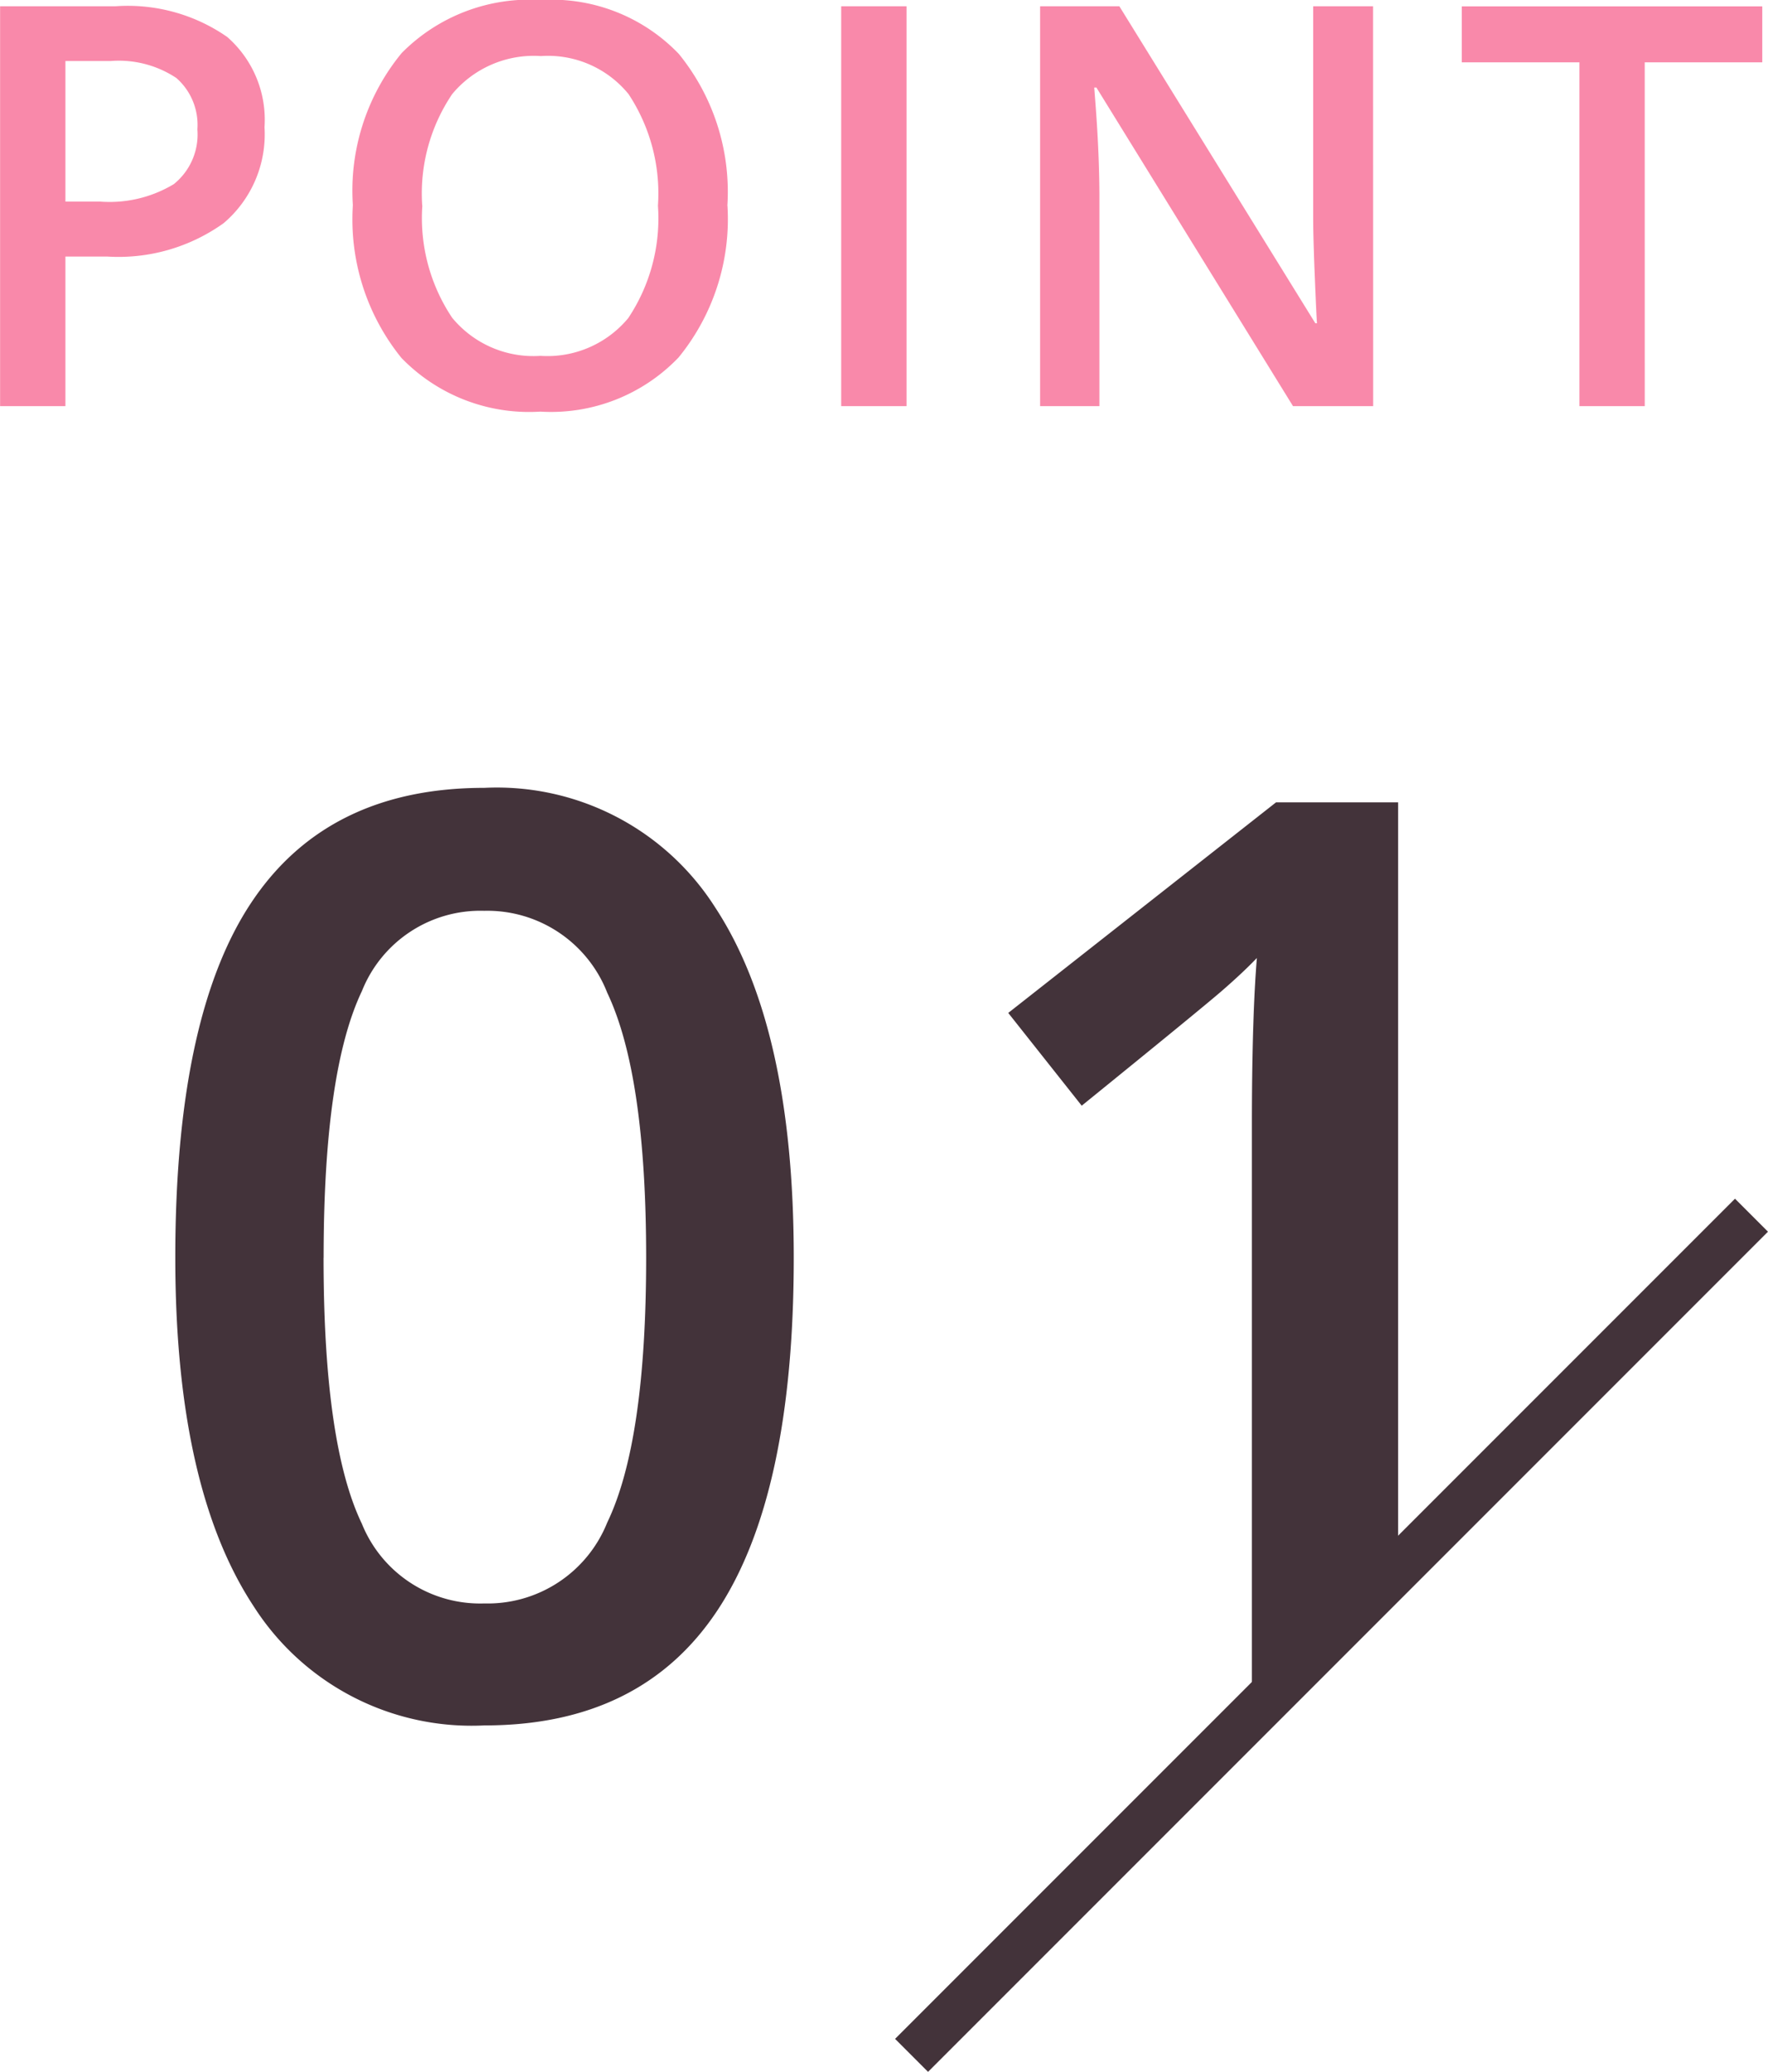
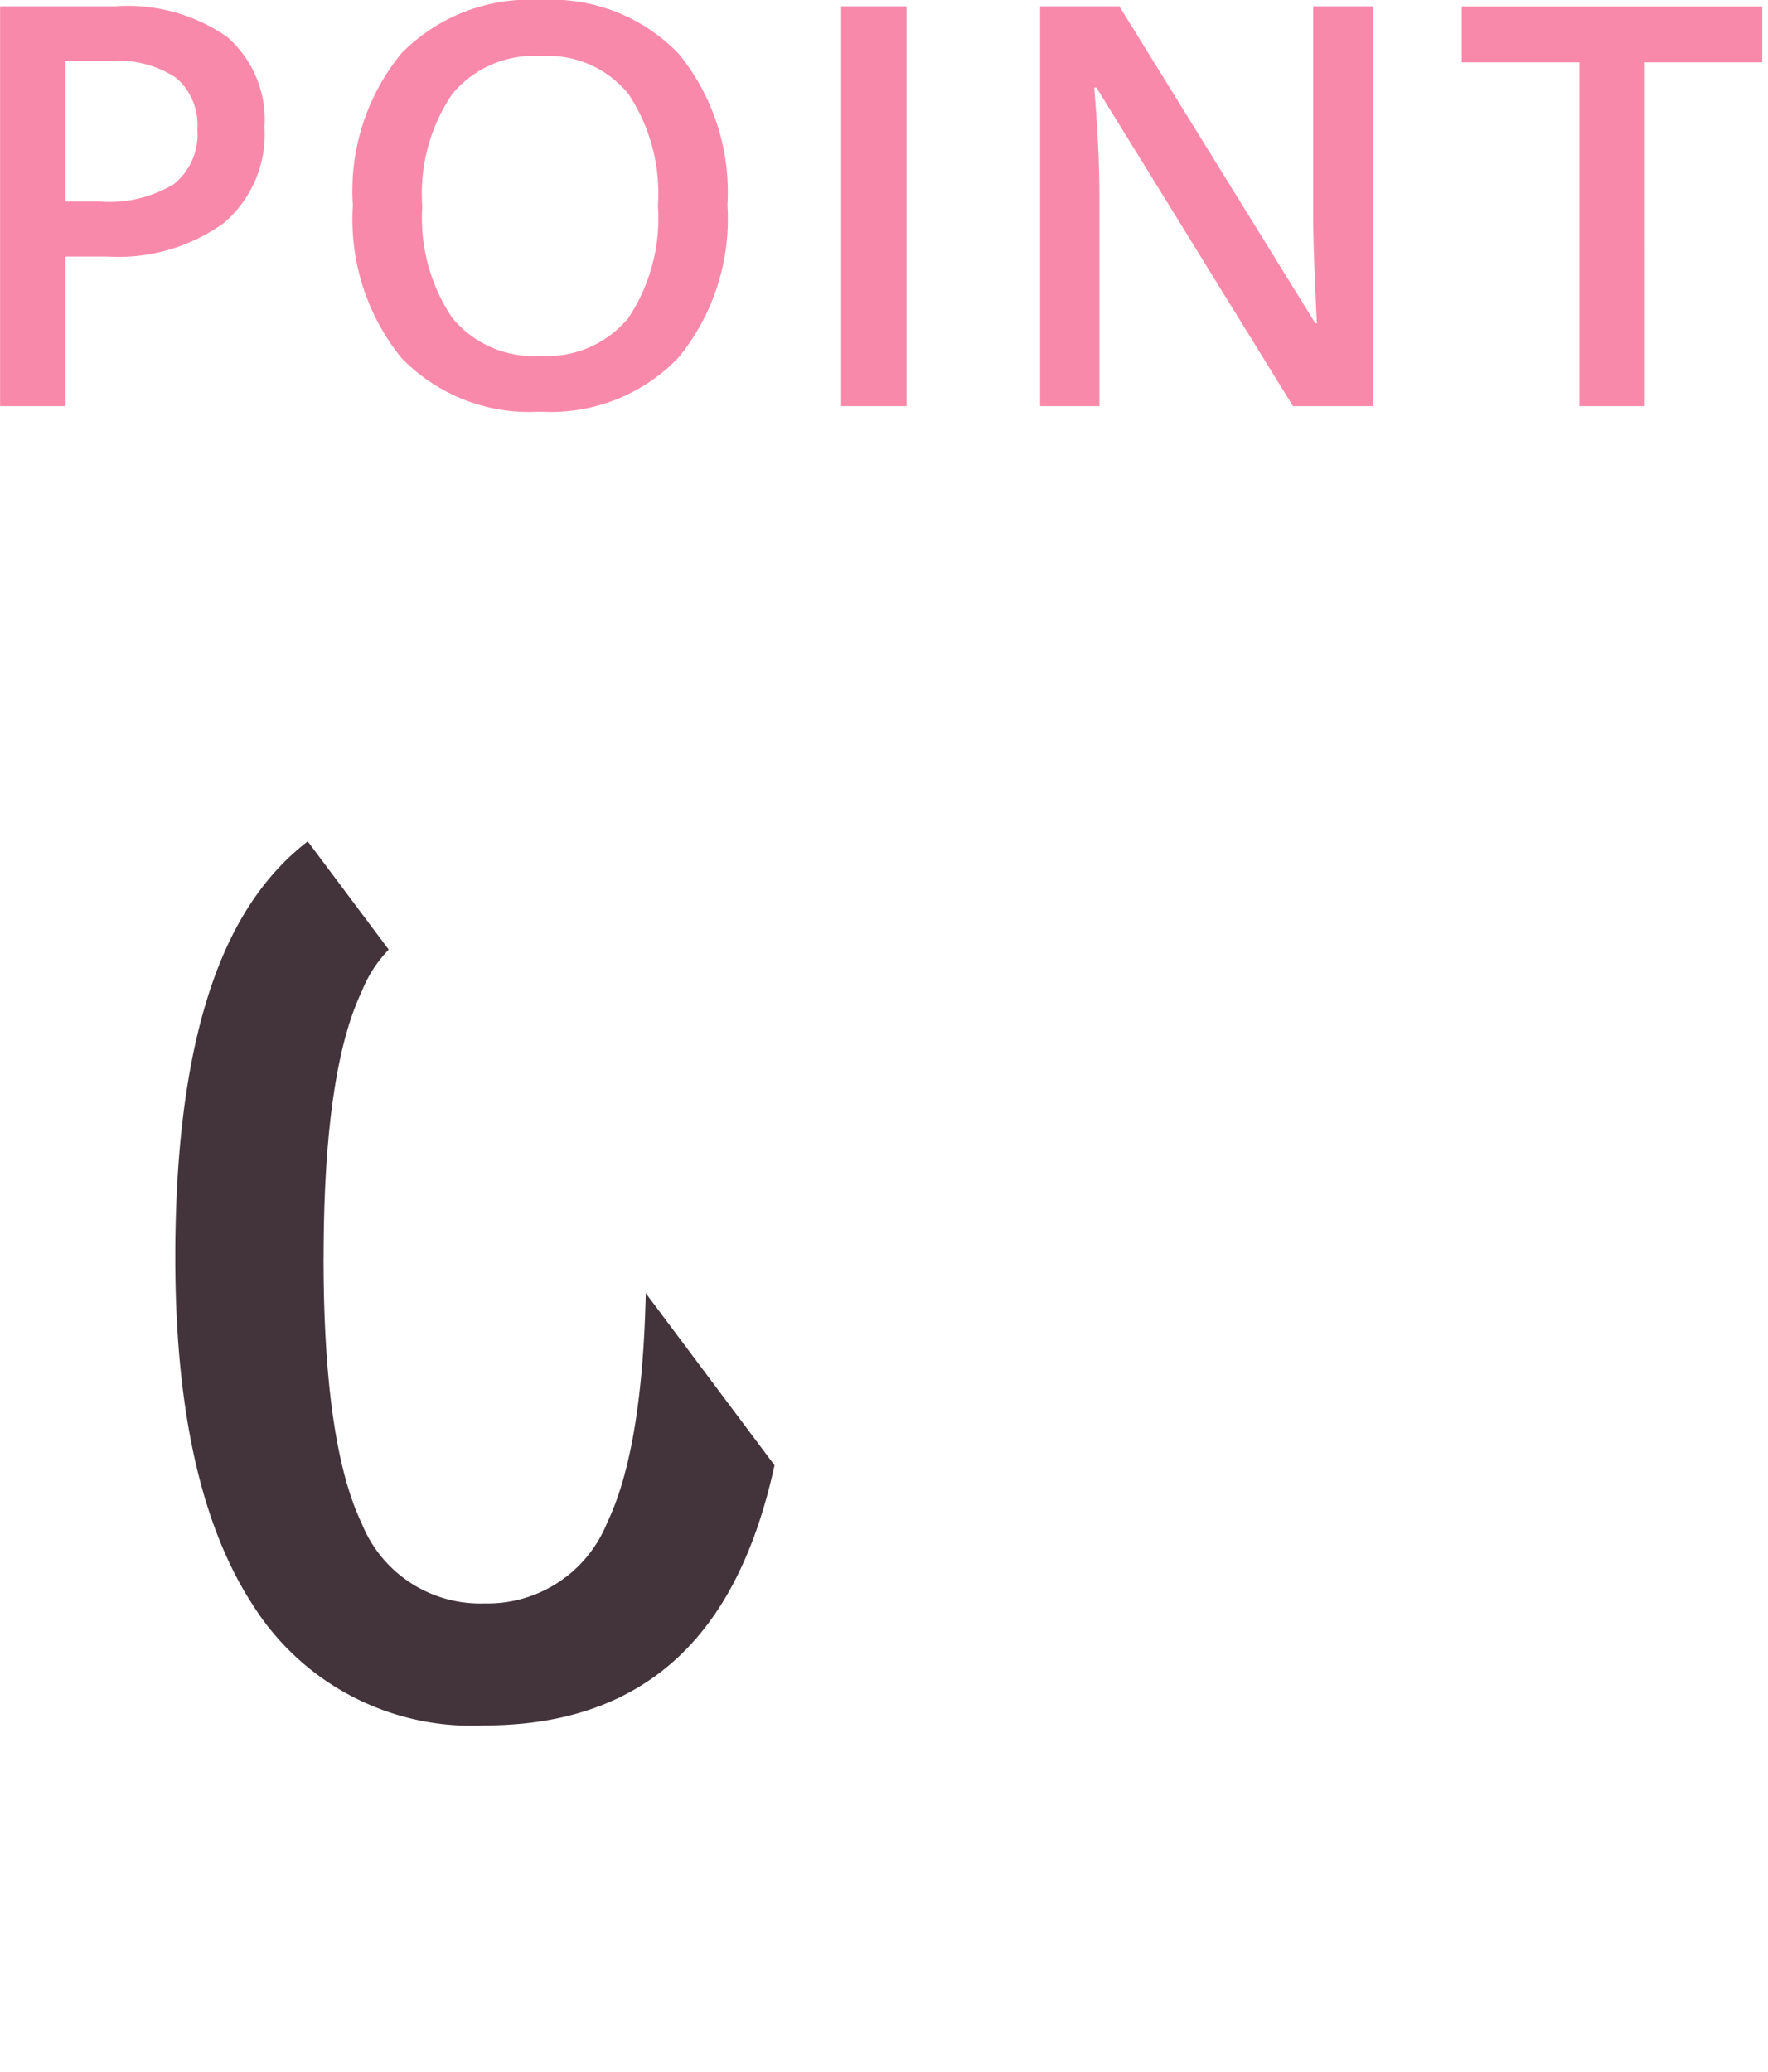
<svg xmlns="http://www.w3.org/2000/svg" width="56.834" height="66.582" viewBox="0 0 56.834 66.582">
  <defs>
    <style>.a{fill:none;stroke:#707070;}.b{clip-path:url(#a);}.c{fill:#43333a;}.d{fill:#f989aa;}</style>
    <clipPath id="a">
-       <path class="a" d="M-4753.21,569.238v40.926h30.63l19.976-19.573-2.793-19.512Z" transform="translate(4913 3386)" />
+       <path class="a" d="M-4753.21,569.238v40.926h30.63Z" transform="translate(4913 3386)" />
    </clipPath>
  </defs>
  <g transform="translate(10473.364 5836.058)">
    <g class="b" transform="translate(-10629.061 -9772.006)">
      <path class="c" d="M-2.787-14.634q0,7.627-2.452,11.331t-7.5,3.7a8.31,8.31,0,0,1-7.407-3.824q-2.522-3.824-2.522-11.211,0-7.748,2.452-11.421t7.477-3.674a8.317,8.317,0,0,1,7.427,3.844Q-2.787-22.042-2.787-14.634Zm-15.115,0q0,5.986,1.231,8.548a4.1,4.1,0,0,0,3.934,2.563,4.14,4.14,0,0,0,3.954-2.6q1.251-2.6,1.251-8.508,0-5.886-1.251-8.518a4.138,4.138,0,0,0-3.954-2.633A4.1,4.1,0,0,0-16.67-23.2Q-17.9-20.62-17.9-14.634ZM16.64,0h-4.7V-18.9q0-3.383.16-5.365-.46.48-1.131,1.061T6.47-19.519L4.108-22.5l8.608-6.767H16.64Z" transform="translate(184 3991)" />
    </g>
    <path class="d" d="M10.2-8.965A3.747,3.747,0,0,1,8.886-5.88,5.808,5.808,0,0,1,5.133-4.808H3.8V0H1.7V-12.85H5.4A5.6,5.6,0,0,1,9-11.865,3.534,3.534,0,0,1,10.2-8.965ZM3.8-6.574H4.913a4,4,0,0,0,2.373-.562,2.047,2.047,0,0,0,.756-1.758,2,2,0,0,0-.677-1.652,3.343,3.343,0,0,0-2.109-.545H3.8Zm21.282.132A7.029,7.029,0,0,1,23.51-1.564,5.674,5.674,0,0,1,19.067.176,5.713,5.713,0,0,1,14.6-1.551a7.073,7.073,0,0,1-1.56-4.909,6.963,6.963,0,0,1,1.569-4.887,5.781,5.781,0,0,1,4.478-1.705,5.664,5.664,0,0,1,4.43,1.731A7.022,7.022,0,0,1,25.079-6.442Zm-9.809,0a5.762,5.762,0,0,0,.958,3.6,3.382,3.382,0,0,0,2.839,1.226A3.376,3.376,0,0,0,21.893-2.83a5.772,5.772,0,0,0,.954-3.612,5.784,5.784,0,0,0-.945-3.586,3.34,3.34,0,0,0-2.817-1.222,3.41,3.41,0,0,0-2.852,1.222A5.706,5.706,0,0,0,15.27-6.442ZM28.738,0V-12.85h2.1V0Zm17.1,0H43.262L36.942-10.239h-.07l.044.571q.123,1.635.123,2.988V0H35.132V-12.85H37.68l6.3,10.187h.053q-.018-.2-.07-1.472t-.053-1.982V-12.85h1.925Zm8.731,0h-2.1V-11.048H48.688v-1.8h9.659v1.8H54.568Z" transform="translate(-10475.061 -5823.006)" />
-     <path class="c" d="M.53,27.53-.53,26.47l27-27L27.53.53Z" transform="translate(-10444.061 -5797.006)" />
  </g>
</svg>